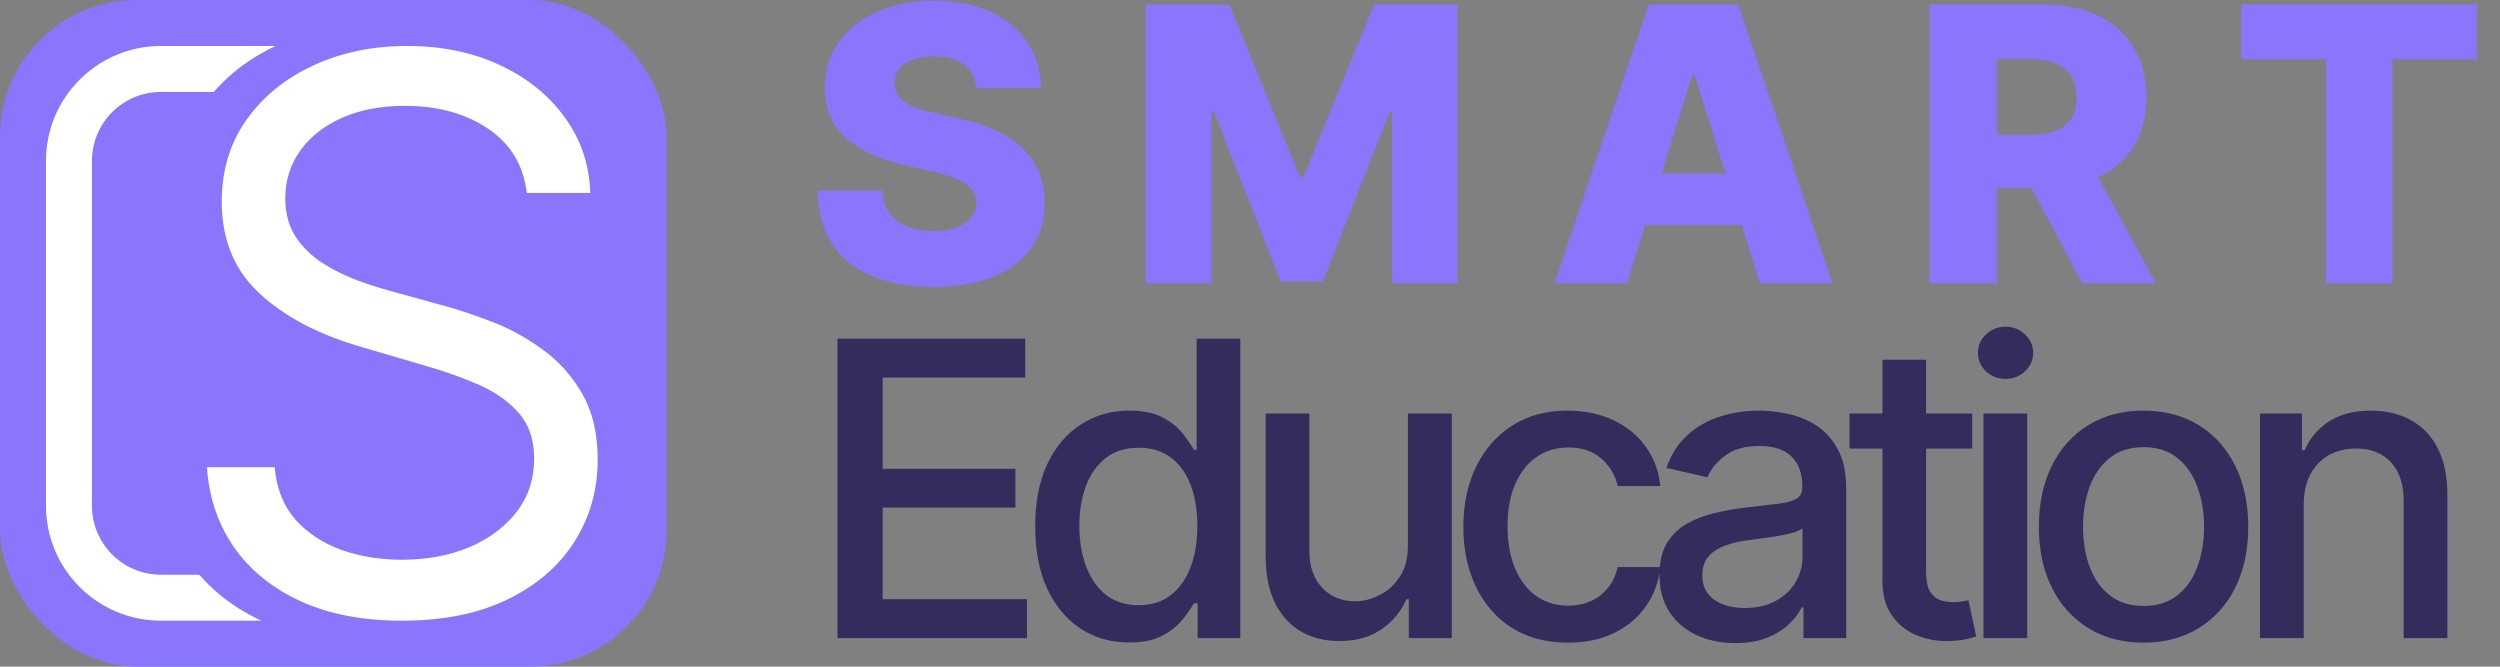
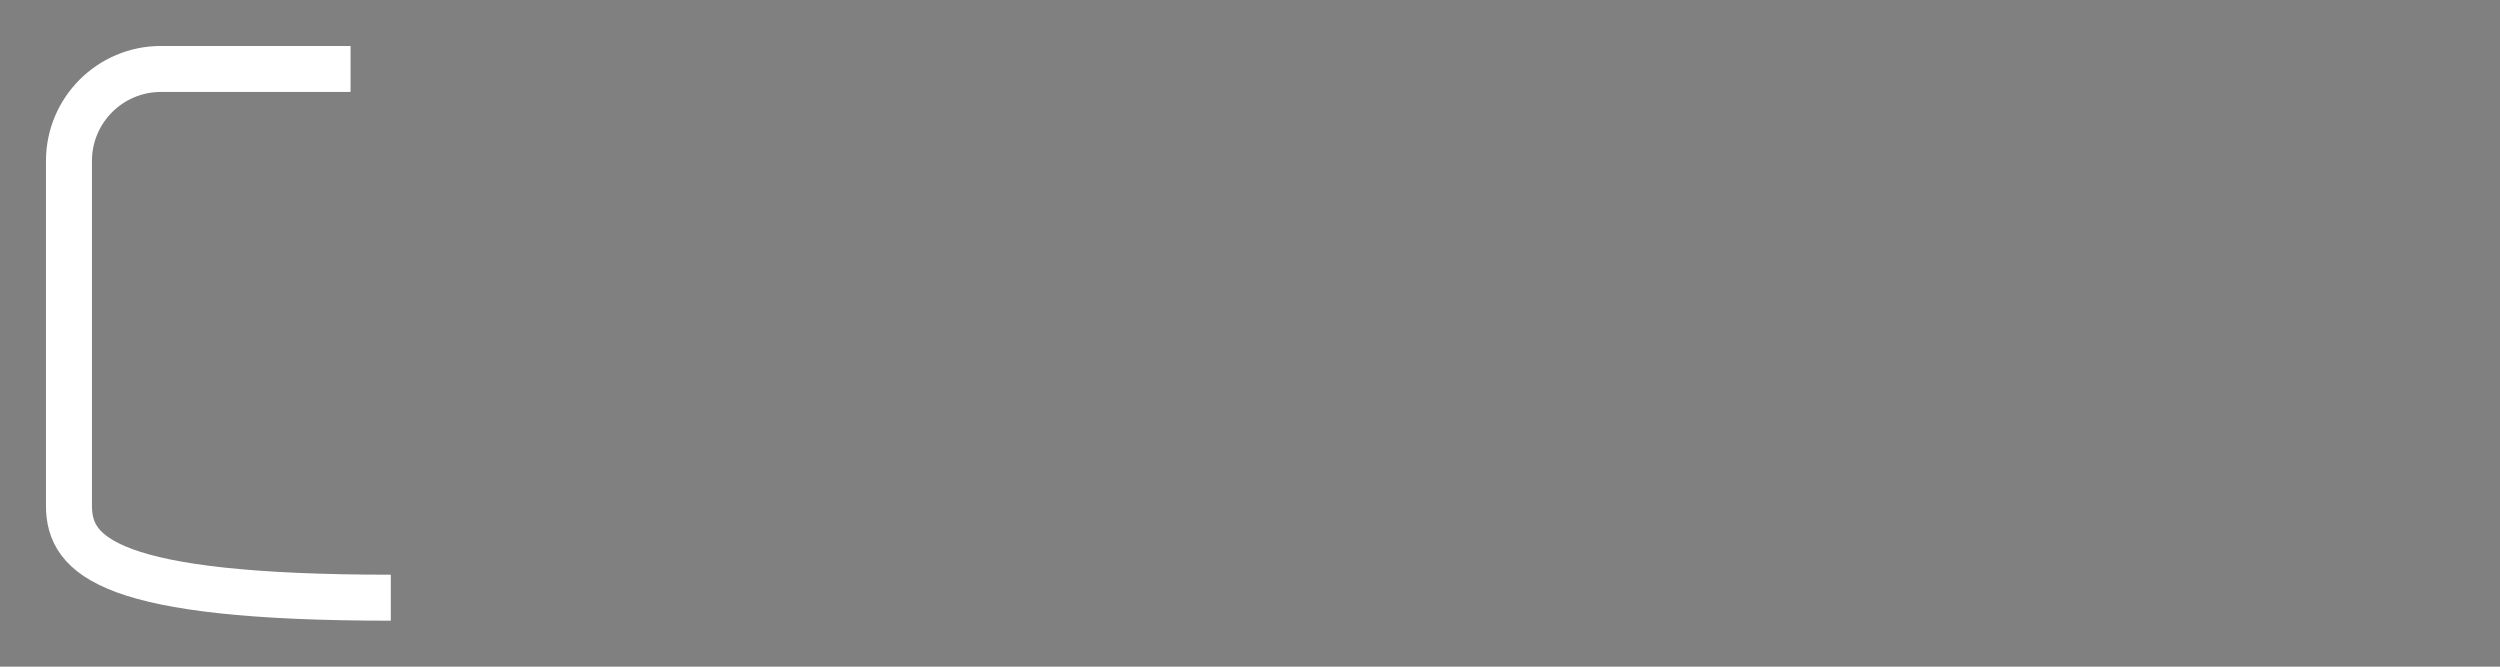
<svg xmlns="http://www.w3.org/2000/svg" width="150" height="40" viewBox="0 0 150 40" fill="none">
  <rect x="0" y="0" width="150" height="40" fill="#808080" stroke="none" />
-   <rect width="40" height="40" rx="8.205" fill="#8976FD" />
-   <path d="M23.448 35.862H9.655C6.608 35.862 4.138 33.392 4.138 30.345V9.655C4.138 6.608 6.608 4.138 9.655 4.138H21.034" stroke="white" stroke-width="2.759" />
-   <path d="M31.104 10.901C30.891 9.114 30.027 7.727 28.512 6.74C26.996 5.752 25.138 5.259 22.936 5.259C21.326 5.259 19.918 5.517 18.71 6.035C17.515 6.552 16.58 7.263 15.905 8.168C15.242 9.073 14.911 10.102 14.911 11.254C14.911 12.218 15.142 13.047 15.603 13.74C16.077 14.422 16.68 14.992 17.414 15.451C18.148 15.897 18.918 16.268 19.723 16.562C20.527 16.844 21.267 17.073 21.942 17.249L25.635 18.237C26.582 18.484 27.636 18.825 28.796 19.259C29.967 19.694 31.086 20.288 32.151 21.04C33.228 21.781 34.116 22.733 34.815 23.897C35.513 25.061 35.862 26.489 35.862 28.182C35.862 30.133 35.347 31.897 34.318 33.472C33.3 35.047 31.808 36.299 29.843 37.228C27.89 38.156 25.517 38.621 22.723 38.621C20.119 38.621 17.864 38.203 15.958 37.369C14.065 36.534 12.573 35.37 11.484 33.877C10.407 32.385 9.797 30.651 9.655 28.676H14.201C14.319 30.039 14.781 31.168 15.586 32.061C16.402 32.943 17.432 33.601 18.675 34.036C19.93 34.459 21.279 34.671 22.723 34.671C24.404 34.671 25.913 34.401 27.251 33.86C28.588 33.307 29.648 32.543 30.429 31.567C31.21 30.58 31.601 29.428 31.601 28.111C31.601 26.912 31.264 25.937 30.589 25.184C29.914 24.432 29.026 23.821 27.925 23.35C26.825 22.88 25.635 22.469 24.357 22.116L19.882 20.846C17.041 20.035 14.793 18.877 13.135 17.373C11.478 15.868 10.65 13.899 10.65 11.466C10.65 9.444 11.2 7.68 12.301 6.176C13.414 4.659 14.905 3.484 16.775 2.649C18.657 1.803 20.758 1.379 23.078 1.379C25.422 1.379 27.505 1.797 29.328 2.631C31.151 3.454 32.595 4.583 33.66 6.017C34.738 7.451 35.306 9.079 35.365 10.901H31.104Z" fill="#8976FD" />
-   <path d="M31.605 11.575C31.414 9.921 30.641 8.637 29.285 7.722C27.93 6.808 26.267 6.351 24.297 6.351C22.857 6.351 21.596 6.59 20.516 7.069C19.446 7.548 18.61 8.207 18.006 9.045C17.413 9.883 17.116 10.835 17.116 11.902C17.116 12.794 17.323 13.562 17.736 14.204C18.16 14.835 18.7 15.363 19.356 15.788C20.013 16.201 20.701 16.544 21.422 16.816C22.142 17.078 22.804 17.29 23.407 17.453L26.712 18.367C27.559 18.596 28.502 18.912 29.54 19.314C30.588 19.717 31.589 20.267 32.542 20.963C33.506 21.649 34.3 22.531 34.925 23.608C35.55 24.686 35.862 26.009 35.862 27.576C35.862 29.383 35.402 31.015 34.48 32.474C33.569 33.933 32.235 35.092 30.477 35.952C28.729 36.812 26.606 37.242 24.106 37.242C21.776 37.242 19.759 36.855 18.054 36.082C16.359 35.309 15.025 34.232 14.05 32.85C13.087 31.467 12.541 29.862 12.414 28.033H16.481C16.587 29.296 17 30.341 17.72 31.168C18.451 31.984 19.372 32.594 20.484 32.996C21.607 33.388 22.814 33.584 24.106 33.584C25.61 33.584 26.961 33.334 28.157 32.833C29.354 32.322 30.302 31.614 31.001 30.711C31.7 29.796 32.05 28.73 32.05 27.511C32.05 26.4 31.748 25.497 31.144 24.8C30.54 24.104 29.746 23.538 28.761 23.102C27.776 22.667 26.712 22.286 25.568 21.959L21.565 20.784C19.023 20.033 17.011 18.961 15.528 17.567C14.045 16.174 13.304 14.351 13.304 12.098C13.304 10.226 13.796 8.593 14.781 7.2C15.777 5.796 17.111 4.707 18.785 3.934C20.468 3.151 22.348 2.759 24.424 2.759C26.521 2.759 28.385 3.145 30.016 3.918C31.647 4.68 32.939 5.725 33.892 7.053C34.856 8.381 35.365 9.888 35.417 11.575H31.605Z" fill="white" />
-   <path d="M58.583 5.288C58.529 4.689 58.286 4.223 57.856 3.891C57.431 3.553 56.824 3.385 56.035 3.385C55.512 3.385 55.076 3.453 54.728 3.589C54.379 3.725 54.118 3.913 53.944 4.152C53.77 4.386 53.68 4.656 53.674 4.961C53.663 5.211 53.712 5.432 53.821 5.623C53.935 5.813 54.099 5.982 54.311 6.129C54.529 6.27 54.79 6.396 55.095 6.505C55.4 6.614 55.743 6.709 56.124 6.79L57.562 7.117C58.39 7.297 59.119 7.536 59.751 7.836C60.388 8.135 60.922 8.492 61.352 8.906C61.787 9.32 62.117 9.796 62.34 10.335C62.563 10.874 62.678 11.479 62.683 12.148C62.678 13.205 62.411 14.111 61.883 14.868C61.355 15.625 60.595 16.205 59.604 16.608C58.618 17.011 57.429 17.212 56.035 17.212C54.635 17.212 53.416 17.003 52.376 16.584C51.336 16.164 50.527 15.527 49.95 14.672C49.373 13.817 49.076 12.736 49.059 11.43H52.931C52.964 11.969 53.108 12.418 53.364 12.777C53.62 13.137 53.971 13.409 54.417 13.594C54.869 13.779 55.392 13.872 55.986 13.872C56.53 13.872 56.993 13.798 57.374 13.651C57.761 13.504 58.057 13.3 58.264 13.039C58.471 12.777 58.578 12.478 58.583 12.14C58.578 11.825 58.48 11.555 58.289 11.332C58.098 11.103 57.804 10.907 57.407 10.744C57.015 10.575 56.514 10.42 55.904 10.278L54.156 9.87C52.708 9.538 51.567 9.001 50.734 8.261C49.901 7.515 49.487 6.507 49.492 5.239C49.487 4.204 49.765 3.297 50.325 2.519C50.886 1.74 51.662 1.133 52.653 0.697C53.644 0.262 54.774 0.044 56.043 0.044C57.339 0.044 58.463 0.265 59.416 0.706C60.374 1.141 61.118 1.754 61.646 2.543C62.174 3.333 62.444 4.248 62.454 5.288H58.583ZM68.75 0.273H73.757L78.004 10.629H78.2L82.447 0.273H87.454V17H83.517V6.725H83.378L79.36 16.894H76.844L72.826 6.668H72.687V17H68.75V0.273ZM97.619 17H93.274L98.918 0.273H104.3L109.944 17H105.599L101.67 4.487H101.539L97.619 17ZM97.039 10.417H106.121V13.488H97.039V10.417ZM115.77 17V0.273H122.679C123.932 0.273 125.013 0.499 125.922 0.951C126.837 1.397 127.542 2.04 128.037 2.878C128.533 3.711 128.781 4.7 128.781 5.843C128.781 7.003 128.528 7.988 128.021 8.8C127.515 9.606 126.796 10.221 125.865 10.646C124.934 11.065 123.831 11.274 122.557 11.274H118.187V8.089H121.806C122.415 8.089 122.925 8.01 123.333 7.852C123.747 7.689 124.06 7.444 124.272 7.117C124.485 6.785 124.591 6.36 124.591 5.843C124.591 5.326 124.485 4.898 124.272 4.561C124.06 4.218 123.747 3.962 123.333 3.793C122.919 3.619 122.41 3.532 121.806 3.532H119.813V17H115.77ZM125.187 9.355L129.352 17H124.942L120.858 9.355H125.187ZM134.476 3.556V0.273H148.614V3.556H143.542V17H139.556V3.556H134.476Z" fill="#8976FD" />
-   <path d="M50.249 38.287V20.321H61.513V22.654H52.96V28.128H60.925V30.453H52.96V35.953H61.618V38.287H50.249ZM67.744 38.55C66.656 38.55 65.685 38.272 64.831 37.716C63.983 37.155 63.317 36.357 62.831 35.322C62.352 34.281 62.112 33.032 62.112 31.576C62.112 30.12 62.355 28.874 62.84 27.839C63.331 26.804 64.004 26.011 64.858 25.462C65.711 24.912 66.679 24.637 67.761 24.637C68.597 24.637 69.27 24.777 69.779 25.058C70.293 25.333 70.691 25.655 70.972 26.023C71.258 26.392 71.481 26.716 71.638 26.997H71.796V20.321H74.419V38.287H71.858V36.19H71.638C71.481 36.477 71.252 36.804 70.954 37.172C70.662 37.541 70.258 37.863 69.744 38.138C69.229 38.412 68.562 38.55 67.744 38.55ZM68.323 36.313C69.077 36.313 69.715 36.114 70.235 35.716C70.761 35.313 71.159 34.754 71.428 34.041C71.703 33.327 71.84 32.497 71.84 31.55C71.84 30.614 71.706 29.795 71.437 29.093C71.168 28.392 70.773 27.845 70.252 27.453C69.732 27.061 69.089 26.865 68.323 26.865C67.533 26.865 66.875 27.07 66.349 27.479C65.823 27.889 65.425 28.447 65.156 29.155C64.893 29.862 64.761 30.661 64.761 31.55C64.761 32.45 64.896 33.26 65.165 33.98C65.434 34.699 65.831 35.269 66.358 35.69C66.89 36.105 67.545 36.313 68.323 36.313ZM84.475 32.699V24.812H87.107V38.287H84.528V35.953H84.387C84.077 36.672 83.58 37.272 82.896 37.752C82.218 38.225 81.373 38.462 80.361 38.462C79.495 38.462 78.729 38.272 78.062 37.892C77.402 37.506 76.881 36.936 76.501 36.181C76.127 35.427 75.94 34.494 75.94 33.383V24.812H78.562V33.067C78.562 33.985 78.817 34.716 79.326 35.26C79.835 35.804 80.495 36.076 81.308 36.076C81.799 36.076 82.288 35.953 82.773 35.708C83.264 35.462 83.671 35.091 83.993 34.593C84.32 34.096 84.481 33.465 84.475 32.699ZM94.083 38.559C92.779 38.559 91.656 38.263 90.715 37.673C89.779 37.076 89.06 36.254 88.557 35.208C88.054 34.161 87.802 32.962 87.802 31.611C87.802 30.242 88.06 29.035 88.574 27.988C89.089 26.935 89.814 26.114 90.75 25.523C91.686 24.932 92.788 24.637 94.057 24.637C95.08 24.637 95.993 24.827 96.794 25.207C97.595 25.581 98.241 26.108 98.733 26.786C99.23 27.465 99.525 28.257 99.618 29.163H97.066C96.925 28.532 96.604 27.988 96.101 27.532C95.604 27.076 94.937 26.848 94.101 26.848C93.37 26.848 92.729 27.041 92.18 27.427C91.636 27.807 91.212 28.351 90.908 29.058C90.604 29.76 90.452 30.59 90.452 31.55C90.452 32.532 90.601 33.38 90.899 34.093C91.197 34.807 91.618 35.36 92.162 35.752C92.712 36.143 93.358 36.339 94.101 36.339C94.598 36.339 95.048 36.248 95.452 36.067C95.861 35.88 96.203 35.614 96.478 35.269C96.759 34.924 96.955 34.509 97.066 34.023H99.618C99.525 34.895 99.241 35.672 98.768 36.357C98.294 37.041 97.659 37.579 96.864 37.971C96.075 38.363 95.148 38.559 94.083 38.559ZM104.121 38.585C103.268 38.585 102.496 38.427 101.806 38.111C101.115 37.789 100.569 37.325 100.165 36.716C99.767 36.108 99.569 35.362 99.569 34.48C99.569 33.719 99.715 33.093 100.007 32.602C100.3 32.111 100.694 31.722 101.191 31.436C101.689 31.149 102.244 30.933 102.858 30.786C103.472 30.64 104.098 30.529 104.735 30.453C105.543 30.36 106.197 30.283 106.7 30.225C107.203 30.161 107.569 30.058 107.797 29.918C108.025 29.778 108.139 29.549 108.139 29.234V29.172C108.139 28.406 107.923 27.813 107.49 27.392C107.063 26.971 106.426 26.76 105.578 26.76C104.695 26.76 103.999 26.956 103.49 27.348C102.987 27.734 102.639 28.163 102.446 28.637L99.981 28.076C100.273 27.257 100.7 26.596 101.262 26.093C101.829 25.584 102.481 25.216 103.218 24.988C103.955 24.754 104.73 24.637 105.543 24.637C106.081 24.637 106.651 24.701 107.253 24.83C107.861 24.953 108.429 25.181 108.955 25.514C109.487 25.848 109.923 26.324 110.262 26.944C110.601 27.558 110.771 28.357 110.771 29.339V38.287H108.209V36.444H108.104C107.934 36.784 107.68 37.117 107.341 37.444C107.002 37.772 106.566 38.044 106.034 38.26C105.502 38.477 104.864 38.585 104.121 38.585ZM104.692 36.48C105.417 36.48 106.037 36.336 106.551 36.05C107.072 35.763 107.467 35.389 107.736 34.927C108.01 34.459 108.148 33.959 108.148 33.427V31.69C108.054 31.784 107.873 31.871 107.604 31.953C107.341 32.029 107.04 32.096 106.7 32.155C106.361 32.208 106.031 32.257 105.709 32.304C105.388 32.345 105.119 32.38 104.902 32.409C104.393 32.474 103.928 32.582 103.507 32.734C103.092 32.886 102.759 33.105 102.507 33.392C102.262 33.672 102.139 34.047 102.139 34.515C102.139 35.164 102.379 35.655 102.858 35.988C103.338 36.316 103.949 36.48 104.692 36.48ZM118.331 24.812V26.918H110.971V24.812H118.331ZM112.945 21.584H115.567V34.33C115.567 34.839 115.644 35.222 115.796 35.48C115.948 35.731 116.144 35.904 116.383 35.997C116.629 36.085 116.895 36.129 117.182 36.129C117.392 36.129 117.576 36.114 117.734 36.085C117.892 36.056 118.015 36.032 118.103 36.015L118.576 38.181C118.424 38.24 118.208 38.298 117.927 38.357C117.646 38.421 117.296 38.456 116.875 38.462C116.184 38.474 115.541 38.351 114.945 38.094C114.348 37.836 113.866 37.439 113.497 36.901C113.129 36.363 112.945 35.687 112.945 34.874V21.584ZM119.009 38.287V24.812H121.632V38.287H119.009ZM120.334 22.733C119.877 22.733 119.486 22.581 119.158 22.277C118.836 21.967 118.676 21.599 118.676 21.172C118.676 20.739 118.836 20.371 119.158 20.067C119.486 19.757 119.877 19.602 120.334 19.602C120.79 19.602 121.179 19.757 121.5 20.067C121.828 20.371 121.991 20.739 121.991 21.172C121.991 21.599 121.828 21.967 121.5 22.277C121.179 22.581 120.79 22.733 120.334 22.733ZM128.613 38.559C127.35 38.559 126.247 38.269 125.306 37.69C124.364 37.111 123.633 36.301 123.113 35.26C122.592 34.219 122.332 33.003 122.332 31.611C122.332 30.213 122.592 28.991 123.113 27.944C123.633 26.897 124.364 26.084 125.306 25.506C126.247 24.927 127.35 24.637 128.613 24.637C129.876 24.637 130.978 24.927 131.92 25.506C132.861 26.084 133.593 26.897 134.113 27.944C134.633 28.991 134.894 30.213 134.894 31.611C134.894 33.003 134.633 34.219 134.113 35.26C133.593 36.301 132.861 37.111 131.92 37.69C130.978 38.269 129.876 38.559 128.613 38.559ZM128.622 36.357C129.44 36.357 130.119 36.14 130.657 35.708C131.195 35.275 131.592 34.699 131.85 33.98C132.113 33.26 132.245 32.468 132.245 31.602C132.245 30.742 132.113 29.953 131.85 29.234C131.592 28.509 131.195 27.927 130.657 27.488C130.119 27.049 129.44 26.83 128.622 26.83C127.797 26.83 127.113 27.049 126.569 27.488C126.031 27.927 125.63 28.509 125.367 29.234C125.11 29.953 124.981 30.742 124.981 31.602C124.981 32.468 125.11 33.26 125.367 33.98C125.63 34.699 126.031 35.275 126.569 35.708C127.113 36.14 127.797 36.357 128.622 36.357ZM138.221 30.286V38.287H135.598V24.812H138.116V27.006H138.283C138.592 26.292 139.078 25.719 139.739 25.286C140.405 24.853 141.245 24.637 142.256 24.637C143.174 24.637 143.979 24.83 144.669 25.216C145.359 25.596 145.894 26.163 146.274 26.918C146.654 27.672 146.844 28.605 146.844 29.716V38.287H144.221V30.032C144.221 29.055 143.967 28.292 143.458 27.742C142.949 27.187 142.25 26.909 141.362 26.909C140.753 26.909 140.212 27.041 139.739 27.304C139.271 27.567 138.899 27.953 138.625 28.462C138.356 28.965 138.221 29.573 138.221 30.286Z" fill="#332C5C" />
+   <path d="M23.448 35.862C6.608 35.862 4.138 33.392 4.138 30.345V9.655C4.138 6.608 6.608 4.138 9.655 4.138H21.034" stroke="white" stroke-width="2.759" />
</svg>